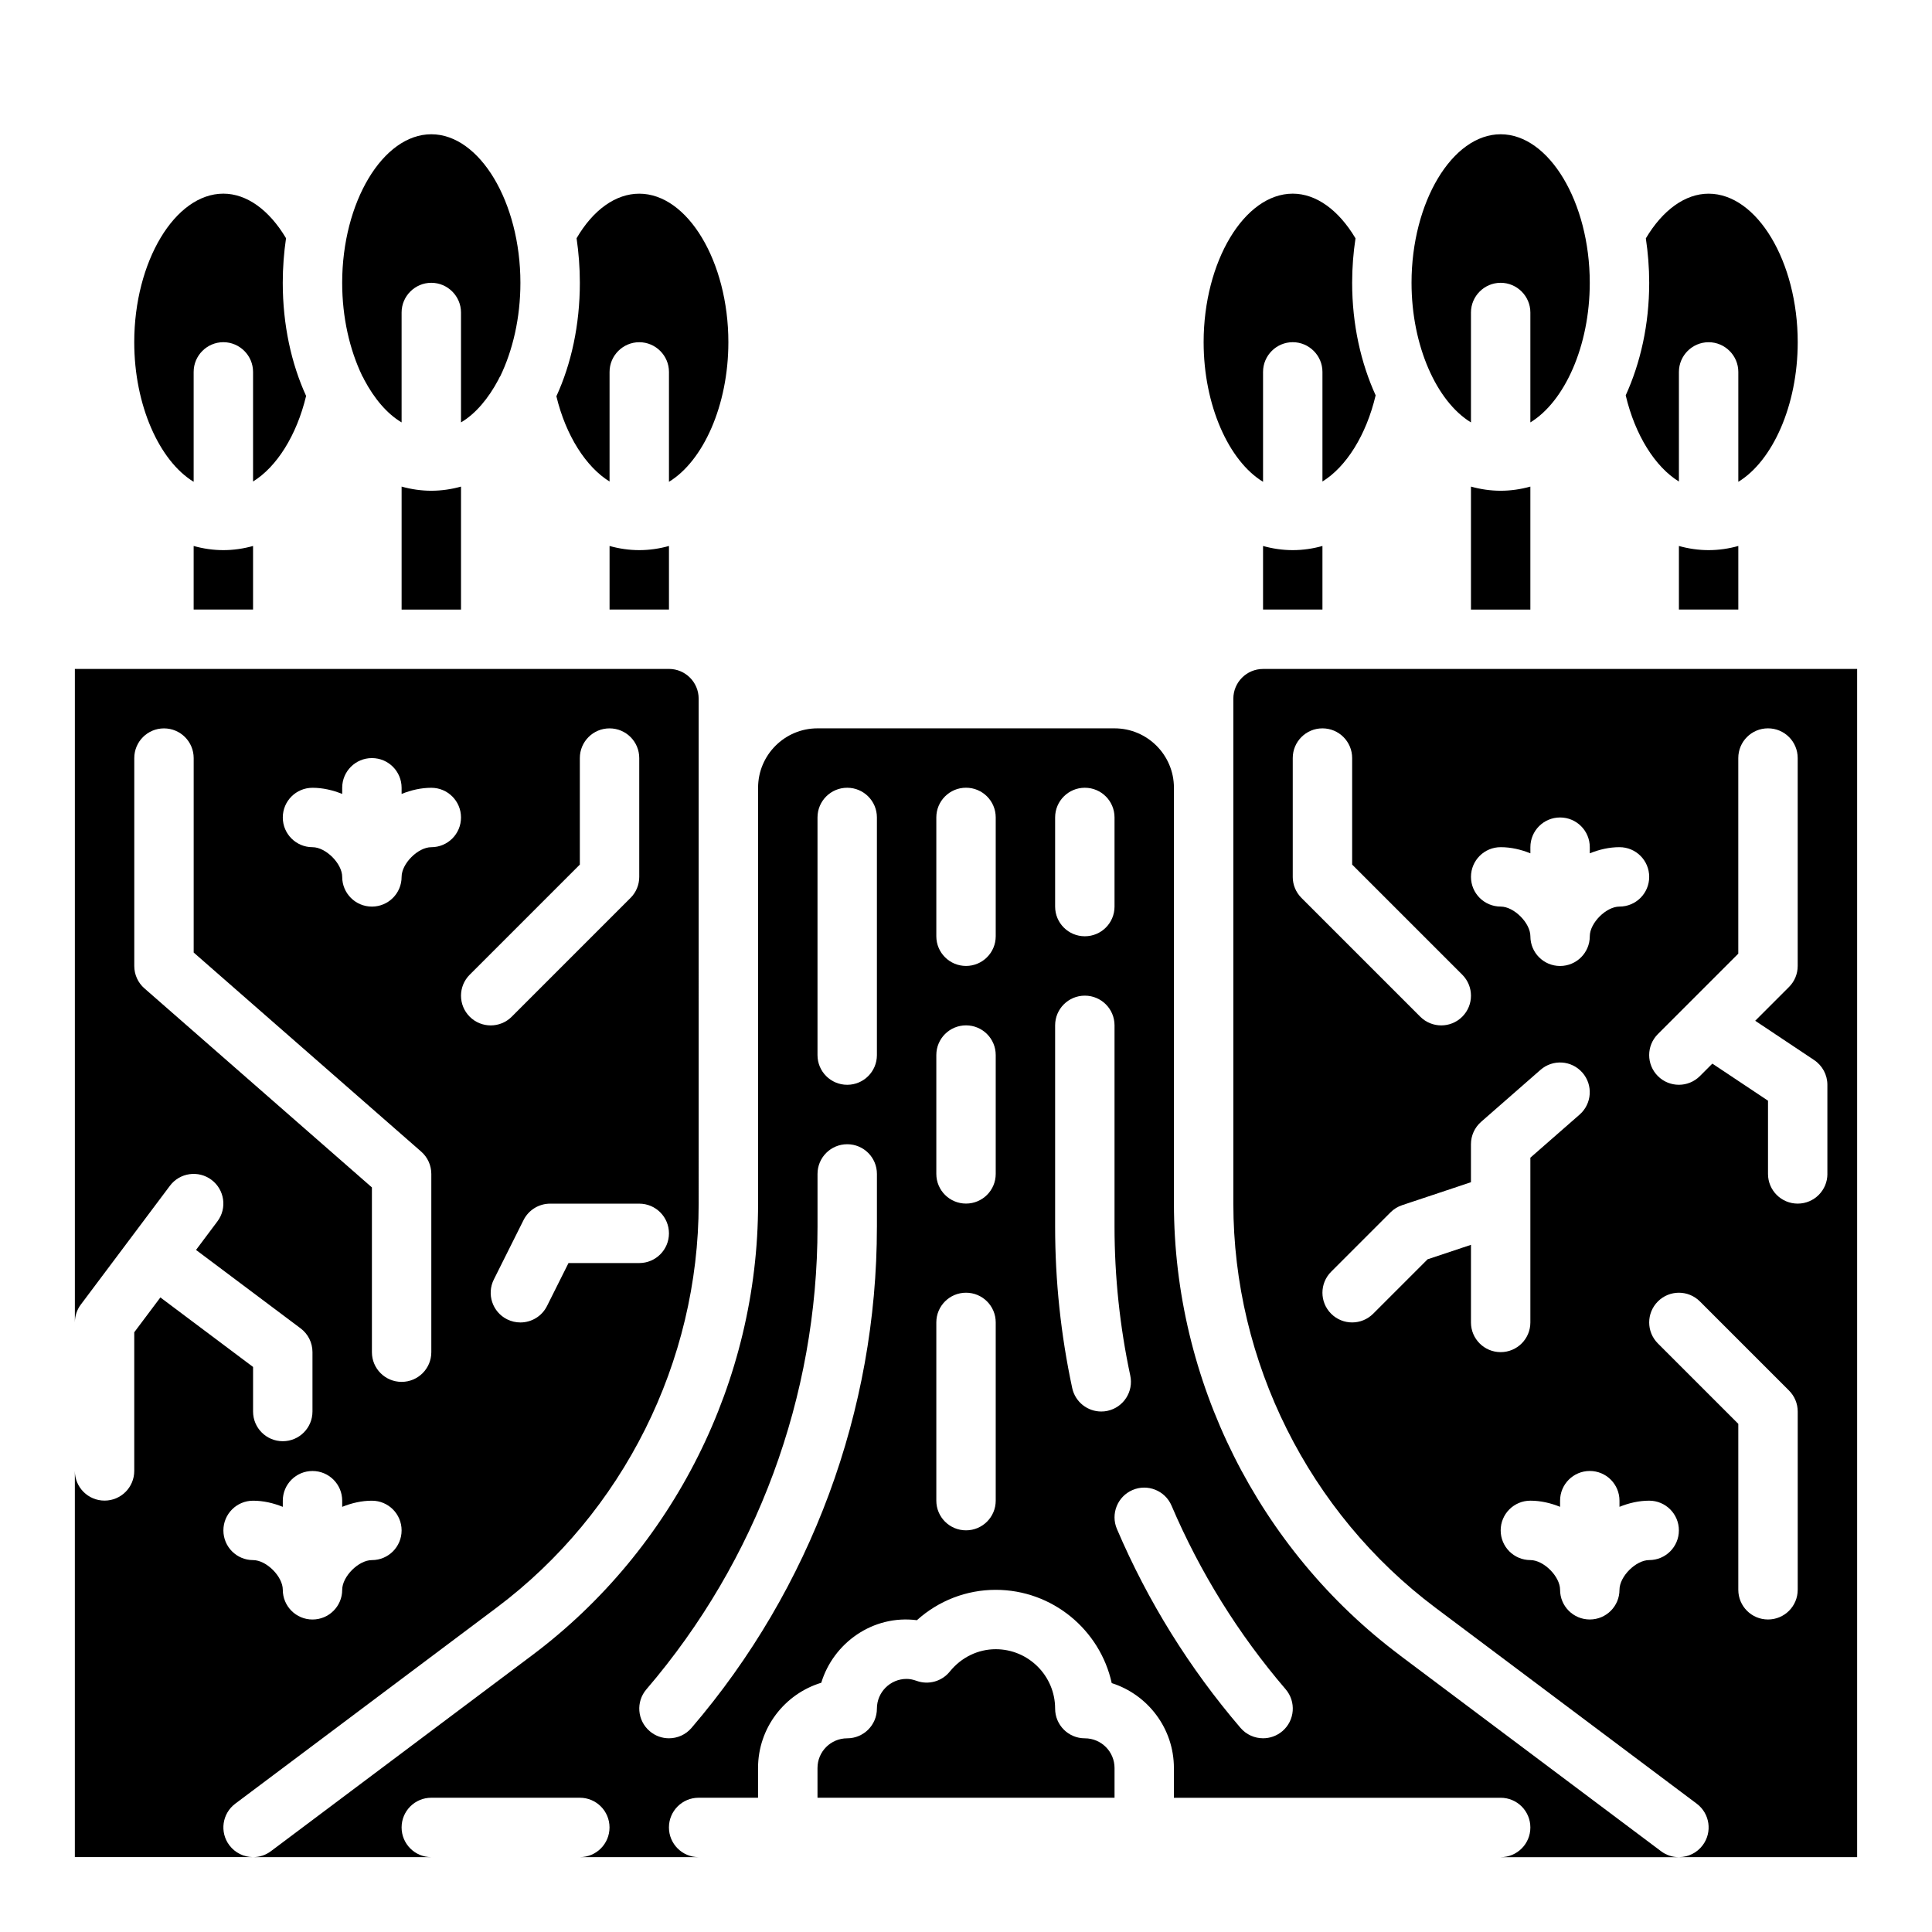
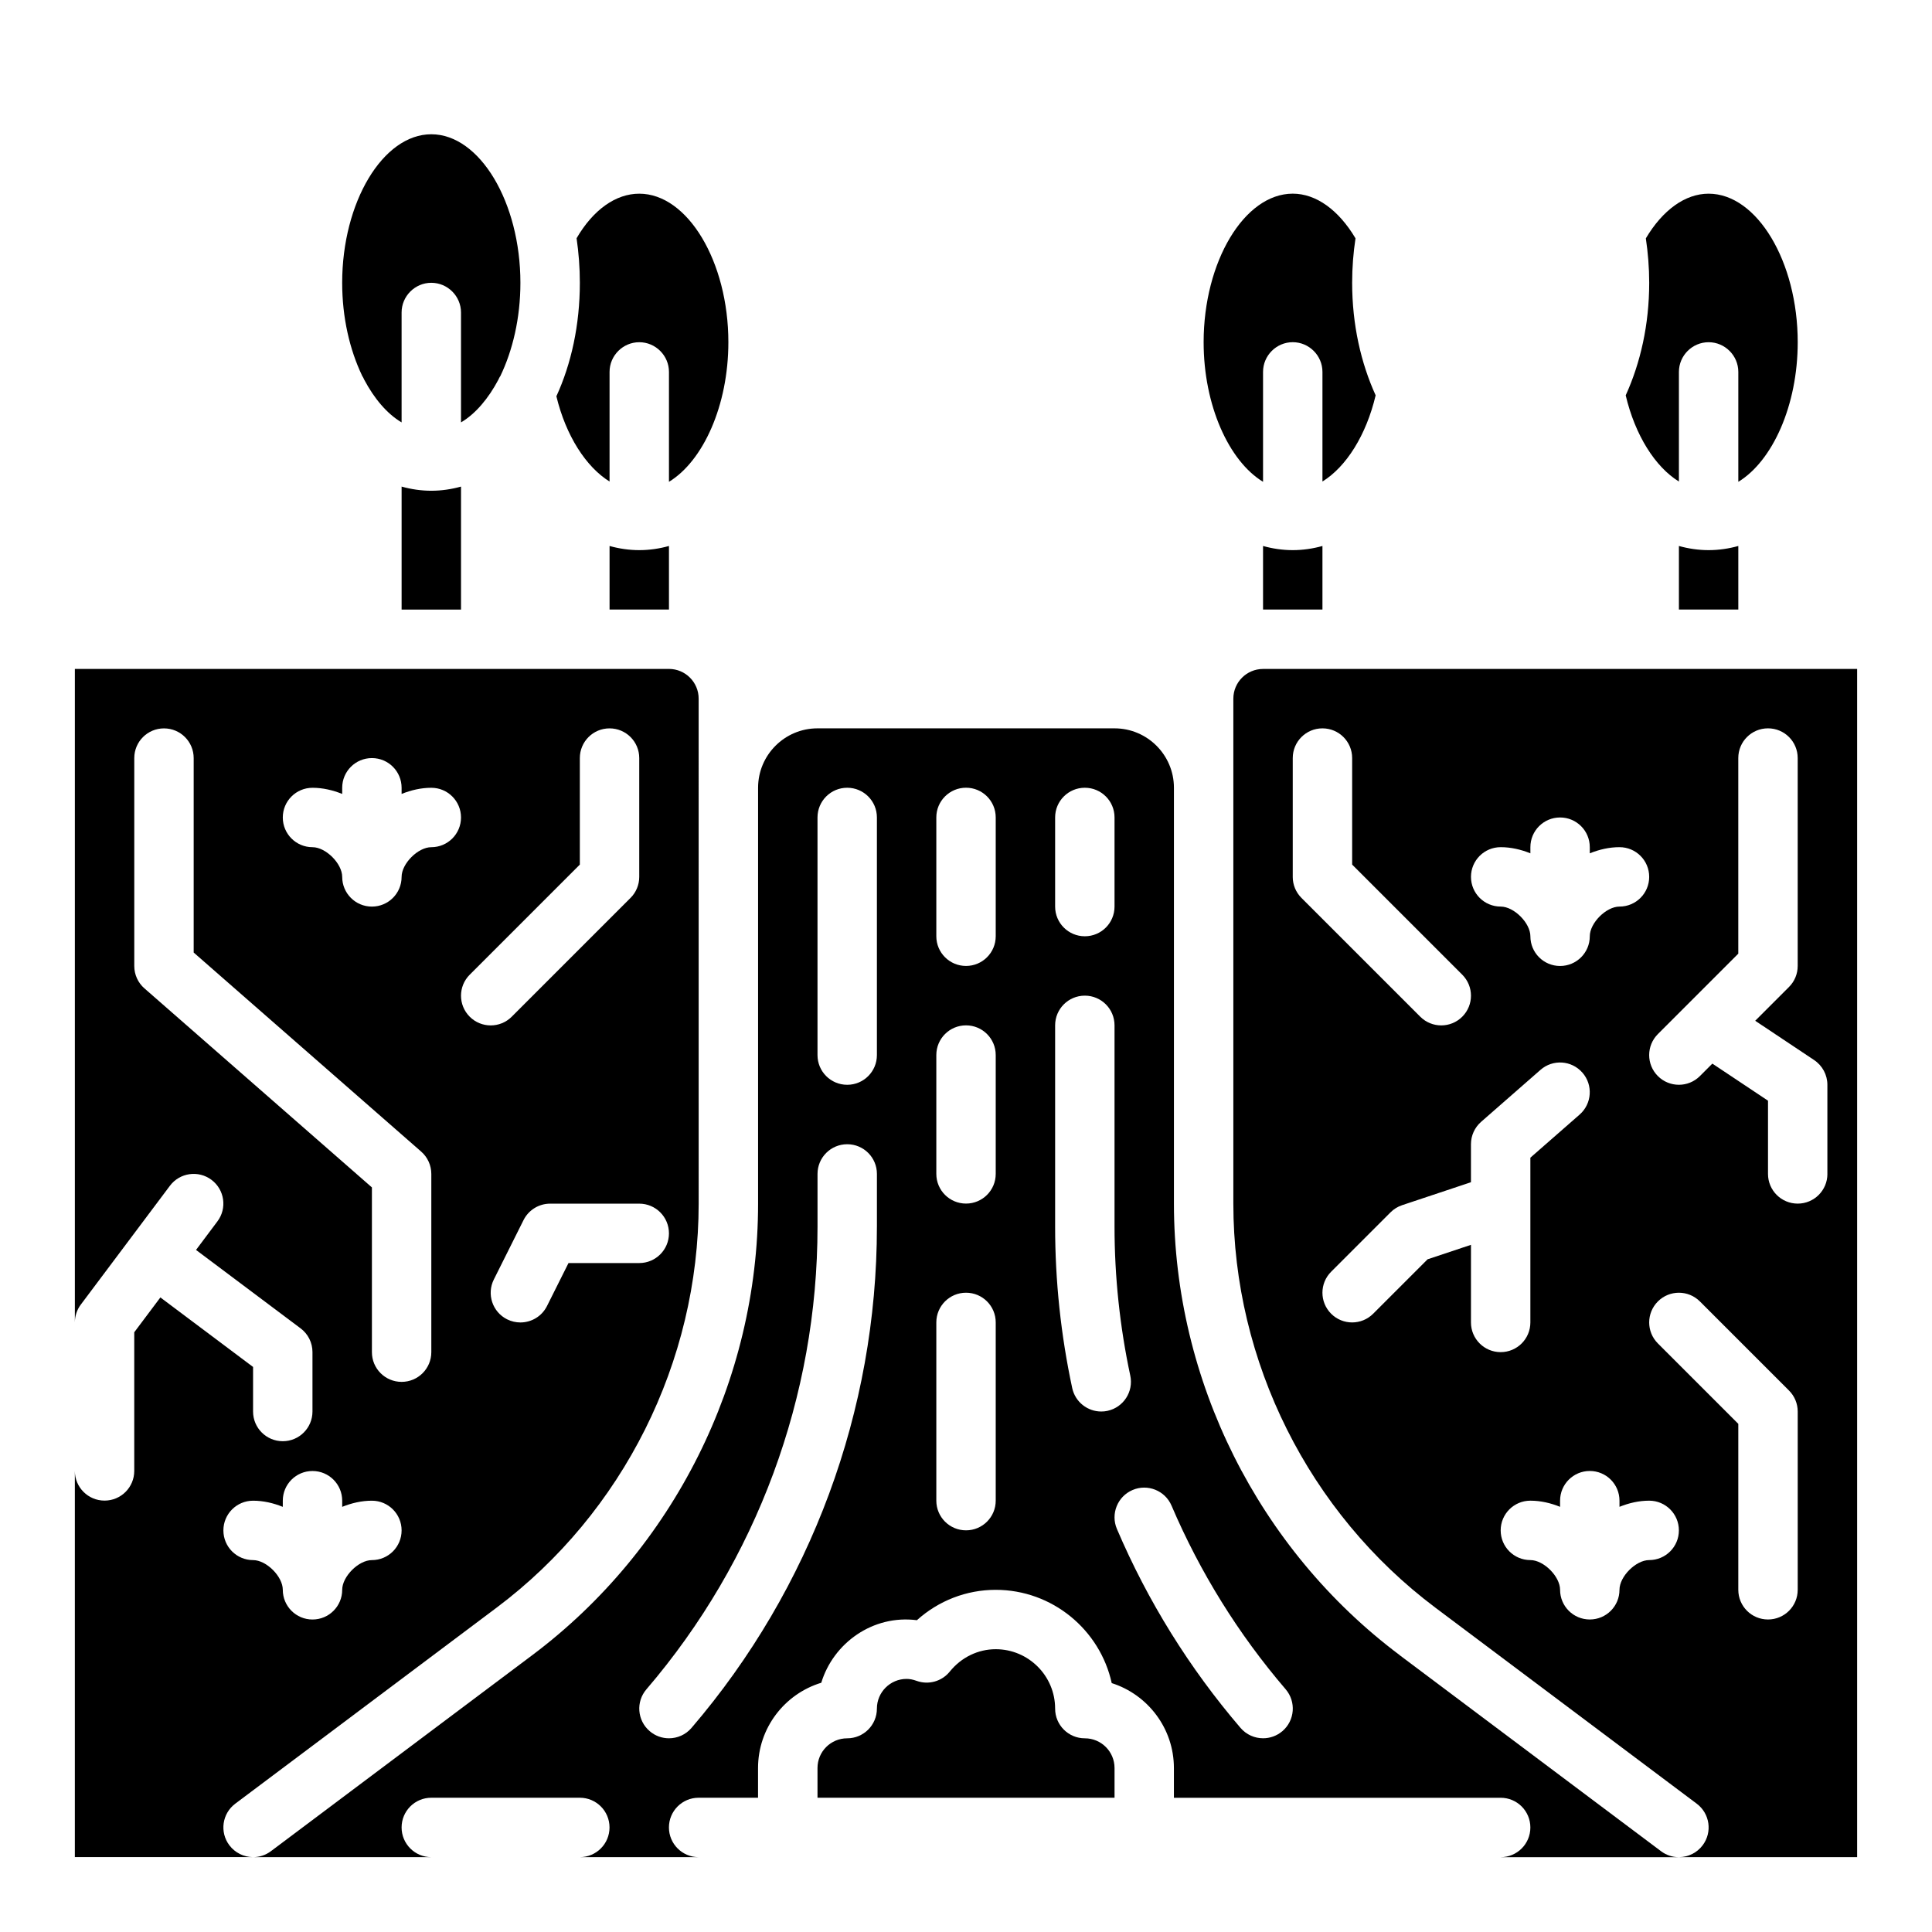
<svg xmlns="http://www.w3.org/2000/svg" fill="#000000" width="800px" height="800px" version="1.1" viewBox="144 144 512 512">
  <g>
    <path d="m250.43 272.95v32.59h15.742v-32.59c-2.519 0.707-5.195 1.102-7.871 1.102s-5.352-0.395-7.871-1.102z" />
    <path d="m305.54 288.69v16.848h15.742v-16.848c-2.519 0.707-5.195 1.102-7.871 1.102s-5.352-0.395-7.871-1.102z" />
    <path d="m240.06 243.76 0.055 0.055c0.156 0.316 0.316 0.551 0.395 0.789 2.676 5.039 6.062 9.055 9.918 11.336v-29.125c0-4.328 3.543-7.871 7.871-7.871s7.871 3.543 7.871 7.871v29.125c3.856-2.281 7.242-6.297 9.918-11.336 0.078-0.234 0.234-0.473 0.395-0.789l0.078-0.078c3.305-6.848 5.352-15.43 5.352-24.797 0-21.332-10.785-39.359-23.617-39.359s-23.617 18.027-23.617 39.359c0 9.258 2.008 17.734 5.25 24.547 0.055 0.078 0.07 0.188 0.125 0.27z" />
-     <path d="m195.32 271.68v-29.125c0-4.328 3.543-7.871 7.871-7.871 4.328 0 7.871 3.543 7.871 7.871v29.047c6.266-3.863 11.555-12.211 14.059-22.672-3.914-8.566-6.188-18.844-6.188-29.992 0-4.094 0.316-8.031 0.867-11.809-4.473-7.512-10.43-11.809-16.609-11.809-12.832 0-23.617 18.027-23.617 39.359 0 16.766 6.691 31.488 15.742 37z" />
    <path d="m305.54 271.61v-29.047c0-4.328 3.543-7.871 7.871-7.871s7.871 3.543 7.871 7.871v29.125c9.055-5.512 15.742-20.23 15.742-37 0-21.332-10.785-39.359-23.617-39.359-6.219 0-12.203 4.25-16.609 11.809 0.551 3.777 0.867 7.715 0.867 11.809 0 11.18-2.281 21.492-6.219 30.07 2.519 10.469 7.871 18.734 14.09 22.594z" />
-     <path d="m195.32 288.69v16.848h15.742v-16.848c-2.519 0.707-5.195 1.102-7.871 1.102-2.676 0-5.352-0.395-7.871-1.102z" />
-     <path d="m533.82 272.95v32.59h15.742v-32.59c-2.519 0.707-5.195 1.102-7.871 1.102-2.676 0-5.352-0.395-7.871-1.102z" />
    <path d="m588.93 288.69v16.848h15.742v-16.848c-2.519 0.707-5.195 1.102-7.871 1.102s-5.352-0.395-7.871-1.102z" />
    <path d="m478.72 271.68v-29.125c0-4.328 3.543-7.871 7.871-7.871s7.871 3.543 7.871 7.871v29.047c6.305-3.883 11.609-12.297 14.098-22.836-3.898-8.566-6.227-18.719-6.227-29.828 0-4.055 0.316-7.988 0.891-11.777-4.473-7.527-10.445-11.84-16.633-11.84-12.832 0-23.617 18.027-23.617 39.359 0 16.766 6.691 31.488 15.742 37z" />
-     <path d="m533.82 255.94v-29.125c0-4.328 3.543-7.871 7.871-7.871 4.328 0 7.871 3.543 7.871 7.871v29.125c9.055-5.512 15.742-20.23 15.742-37 0-21.332-10.785-39.359-23.617-39.359-12.832 0-23.617 18.027-23.617 39.359 0 16.766 6.691 31.488 15.742 37z" />
    <path d="m588.93 271.61v-29.047c0-4.328 3.543-7.871 7.871-7.871s7.871 3.543 7.871 7.871v29.125c9.055-5.512 15.742-20.23 15.742-37 0-21.332-10.785-39.359-23.617-39.359-6.188 0-12.164 4.312-16.633 11.84 0.566 3.785 0.891 7.723 0.891 11.777 0 11.109-2.332 21.262-6.227 29.828 2.488 10.539 7.793 18.957 14.098 22.836z" />
    <path d="m478.72 288.69v16.848h15.742v-16.848c-2.519 0.707-5.195 1.102-7.871 1.102-2.676 0-5.352-0.395-7.871-1.102z" />
    <path d="m514.94 582.63c-37.473-28.094-59.836-72.832-59.836-119.66v-110.21c0-8.684-7.062-15.742-15.742-15.742h-78.719c-8.684 0-15.742 7.062-15.742 15.742v110.21c0 46.824-22.363 91.559-59.836 119.66l-69.273 51.957c-1.395 1.047-3.016 1.559-4.629 1.574h47.137c-4.352 0-7.871-3.519-7.871-7.871 0-4.352 3.519-7.871 7.871-7.871h39.359c4.352 0 7.871 3.519 7.871 7.871 0 4.352-3.519 7.871-7.871 7.871h31.488c-4.352 0-7.871-3.519-7.871-7.871 0-4.352 3.519-7.871 7.871-7.871h15.742v-7.871c0-10.645 7.07-19.656 16.758-22.602 3.188-10.508 13.664-18.082 25.34-16.578 5.738-5.164 13.113-8.047 20.875-8.047 15.035 0 27.656 10.605 30.758 24.719 9.539 3.039 16.477 11.98 16.477 22.516v7.871h86.594c4.352 0 7.871 3.519 7.871 7.871s-3.519 7.871-7.871 7.871h47.137c-1.613-0.016-3.234-0.527-4.629-1.574l-69.273-51.957zm-138.55-113.52c0 48.688-17.453 95.852-49.129 132.8-1.551 1.82-3.762 2.754-5.977 2.754-1.812 0-3.637-0.621-5.117-1.898-3.305-2.824-3.691-7.793-0.852-11.09 29.238-34.109 45.336-77.625 45.336-122.56v-14.012c0-4.352 3.519-7.871 7.871-7.871s7.871 3.519 7.871 7.871v14.012zm0-45.5c0 4.352-3.519 7.871-7.871 7.871-4.352 0-7.871-3.519-7.871-7.871v-62.977c0-4.352 3.519-7.871 7.871-7.871 4.352 0 7.871 3.519 7.871 7.871zm47.23-62.977c0-4.352 3.519-7.871 7.871-7.871s7.871 3.519 7.871 7.871v23.617c0 4.352-3.519 7.871-7.871 7.871s-7.871-3.519-7.871-7.871zm-15.742 181.05c0 4.352-3.519 7.871-7.871 7.871s-7.871-3.519-7.871-7.871v-47.23c0-4.352 3.519-7.871 7.871-7.871s7.871 3.519 7.871 7.871zm0-86.594c0 4.352-3.519 7.871-7.871 7.871s-7.871-3.519-7.871-7.871v-31.488c0-4.352 3.519-7.871 7.871-7.871s7.871 3.519 7.871 7.871zm0-62.977c0 4.352-3.519 7.871-7.871 7.871s-7.871-3.519-7.871-7.871v-31.488c0-4.352 3.519-7.871 7.871-7.871s7.871 3.519 7.871 7.871zm29.621 125.78c-0.559 0.125-1.117 0.172-1.66 0.172-3.637 0-6.894-2.527-7.691-6.219-3.008-14.012-4.527-28.395-4.527-42.746v-53.371c0-4.352 3.519-7.871 7.871-7.871s7.871 3.519 7.871 7.871v53.371c0 13.242 1.41 26.504 4.172 39.438 0.914 4.25-1.793 8.438-6.047 9.352zm46.352 84.875c-1.48 1.266-3.305 1.891-5.117 1.891-2.211 0-4.426-0.93-5.984-2.754-13.555-15.824-24.578-33.559-32.754-52.711-1.707-4 0.156-8.629 4.148-10.328 3.969-1.707 8.621 0.141 10.328 4.148 7.551 17.68 17.719 34.047 30.238 48.656 2.824 3.297 2.449 8.273-0.859 11.098z" />
    <path d="m206.35 621.99 69.273-51.957c33.52-25.145 53.531-65.164 53.531-107.07l-0.004-133.82c0-4.344-3.527-7.871-7.871-7.871h-157.44v173.18c0-1.707 0.551-3.363 1.574-4.723l23.617-31.488c2.613-3.481 7.543-4.172 11.012-1.574 3.481 2.606 4.188 7.543 1.574 11.012l-5.668 7.566 27.711 20.781c1.984 1.48 3.148 3.816 3.148 6.297v15.742c0 4.352-3.519 7.871-7.871 7.871-4.352 0-7.871-3.519-7.871-7.871v-11.809l-24.562-18.422-6.926 9.234v36.738c0 4.352-3.519 7.871-7.871 7.871s-7.871-3.519-7.871-7.871v102.34l47.16 0.008c-2.371-0.023-4.691-1.117-6.219-3.148-2.613-3.473-1.906-8.406 1.574-11.012zm114.93-151.14c0 4.352-3.519 7.871-7.871 7.871h-18.75l-5.699 11.391c-1.387 2.762-4.156 4.352-7.055 4.352-1.18 0-2.387-0.27-3.512-0.828-3.891-1.945-5.465-6.676-3.519-10.562l7.871-15.742c1.34-2.668 4.062-4.352 7.047-4.352h23.617c4.352 0 7.871 3.519 7.871 7.871zm-23.617-97.723v-28.23c0-4.352 3.519-7.871 7.871-7.871s7.871 3.519 7.871 7.871v31.488c0 2.094-0.828 4.094-2.305 5.566l-31.488 31.488c-1.535 1.535-3.551 2.305-5.566 2.305s-4.031-0.77-5.566-2.305c-3.078-3.078-3.078-8.055 0-11.133l29.18-29.18zm-70.848-20.355c2.699 0 5.352 0.613 7.871 1.629v-1.629c0-4.352 3.519-7.871 7.871-7.871 4.352 0 7.871 3.519 7.871 7.871v1.629c2.519-1.016 5.172-1.629 7.871-1.629 4.352 0 7.871 3.519 7.871 7.871 0 4.352-3.519 7.871-7.871 7.871-3.527 0-7.871 4.344-7.871 7.871 0 4.352-3.519 7.871-7.871 7.871-4.352 0-7.871-3.519-7.871-7.871 0-3.527-4.344-7.871-7.871-7.871-4.352 0-7.871-3.519-7.871-7.871 0-4.352 3.519-7.871 7.871-7.871zm-44.539 53.16c-1.715-1.496-2.691-3.66-2.691-5.926v-55.105c0-4.352 3.519-7.871 7.871-7.871s7.871 3.519 7.871 7.871v51.531l60.285 52.75c1.715 1.496 2.691 3.66 2.691 5.926v47.23c0 4.352-3.519 7.871-7.871 7.871-4.352 0-7.871-3.519-7.871-7.871v-43.66l-60.285-52.75zm28.797 135.77c2.699 0 5.352 0.613 7.871 1.629v-1.629c0-4.352 3.519-7.871 7.871-7.871s7.871 3.519 7.871 7.871v1.629c2.519-1.016 5.172-1.629 7.871-1.629 4.352 0 7.871 3.519 7.871 7.871 0 4.352-3.519 7.871-7.871 7.871-3.527 0-7.871 4.344-7.871 7.871 0 4.352-3.519 7.871-7.871 7.871s-7.871-3.519-7.871-7.871c0-3.527-4.344-7.871-7.871-7.871-4.352 0-7.871-3.519-7.871-7.871 0-4.352 3.519-7.871 7.871-7.871z" />
    <path d="m478.72 321.28c-4.344 0-7.871 3.527-7.871 7.871v133.82c0 41.895 20.012 81.918 53.531 107.07l69.273 51.957c3.481 2.606 4.188 7.543 1.574 11.012-1.527 2.039-3.848 3.125-6.219 3.148h47.152v-314.88zm62.977 47.23c2.699 0 5.352 0.613 7.871 1.629v-1.629c0-4.352 3.519-7.871 7.871-7.871s7.871 3.519 7.871 7.871v1.629c2.519-1.016 5.172-1.629 7.871-1.629 4.352 0 7.871 3.519 7.871 7.871 0 4.352-3.519 7.871-7.871 7.871-3.527 0-7.871 4.344-7.871 7.871 0 4.352-3.519 7.871-7.871 7.871s-7.871-3.519-7.871-7.871c0-3.527-4.344-7.871-7.871-7.871-4.352 0-7.871-3.519-7.871-7.871 0-4.352 3.519-7.871 7.871-7.871zm-55.105 7.871v-31.488c0-4.352 3.519-7.871 7.871-7.871 4.352 0 7.871 3.519 7.871 7.871v28.23l29.18 29.18c3.078 3.078 3.078 8.055 0 11.133-1.535 1.535-3.551 2.305-5.566 2.305-2.016 0-4.031-0.77-5.566-2.305l-31.488-31.488c-1.48-1.48-2.305-3.473-2.305-5.566zm47.23 118.08v-20.57l-11.492 3.832-14.43 14.43c-1.535 1.535-3.551 2.305-5.566 2.305s-4.031-0.77-5.566-2.305c-3.078-3.078-3.078-8.055 0-11.133l15.742-15.742c0.859-0.859 1.914-1.512 3.078-1.898l18.23-6.078v-10.078c0-2.266 0.977-4.426 2.691-5.926l15.742-13.777c3.258-2.859 8.234-2.543 11.109 0.746 2.859 3.266 2.527 8.242-0.746 11.109l-13.051 11.422v43.66c0 4.352-3.519 7.871-7.871 7.871-4.352 0-7.871-3.519-7.871-7.871zm47.23 62.977c-3.527 0-7.871 4.344-7.871 7.871 0 4.352-3.519 7.871-7.871 7.871-4.352 0-7.871-3.519-7.871-7.871 0-3.527-4.344-7.871-7.871-7.871-4.352 0-7.871-3.519-7.871-7.871 0-4.352 3.519-7.871 7.871-7.871 2.699 0 5.352 0.613 7.871 1.629v-1.629c0-4.352 3.519-7.871 7.871-7.871 4.352 0 7.871 3.519 7.871 7.871v1.629c2.519-1.016 5.172-1.629 7.871-1.629 4.352 0 7.871 3.519 7.871 7.871 0 4.352-3.519 7.871-7.871 7.871zm39.359 7.871c0 4.352-3.519 7.871-7.871 7.871-4.352 0-7.871-3.519-7.871-7.871v-43.973l-21.309-21.309c-3.078-3.078-3.078-8.055 0-11.133s8.055-3.078 11.133 0l23.617 23.617c1.48 1.48 2.305 3.473 2.305 5.566v47.23zm7.871-110.21c0 4.352-3.519 7.871-7.871 7.871-4.352 0-7.871-3.519-7.871-7.871v-19.406l-14.746-9.824-3.305 3.305c-1.535 1.535-3.551 2.305-5.566 2.305s-4.031-0.77-5.566-2.305c-3.078-3.078-3.078-8.055 0-11.133l21.309-21.309v-51.844c0-4.352 3.519-7.871 7.871-7.871 4.352 0 7.871 3.519 7.871 7.871v55.105c0 2.094-0.828 4.094-2.305 5.566l-8.957 8.957 15.625 10.414c2.188 1.465 3.504 3.922 3.504 6.551v23.617z" />
    <path d="m431.49 604.67c-4.352 0-7.871-3.519-7.871-7.871 0-8.684-7.062-15.742-15.742-15.742-4.691 0-9.125 2.156-12.172 5.926-2.117 2.621-5.644 3.59-8.785 2.465-0.977-0.355-1.844-0.52-2.66-0.52-4.344 0-7.871 3.527-7.871 7.871s-3.519 7.871-7.871 7.871-7.871 3.527-7.871 7.871v7.871h78.719v-7.871c0-4.344-3.527-7.871-7.871-7.871z" />
  </g>
</svg>